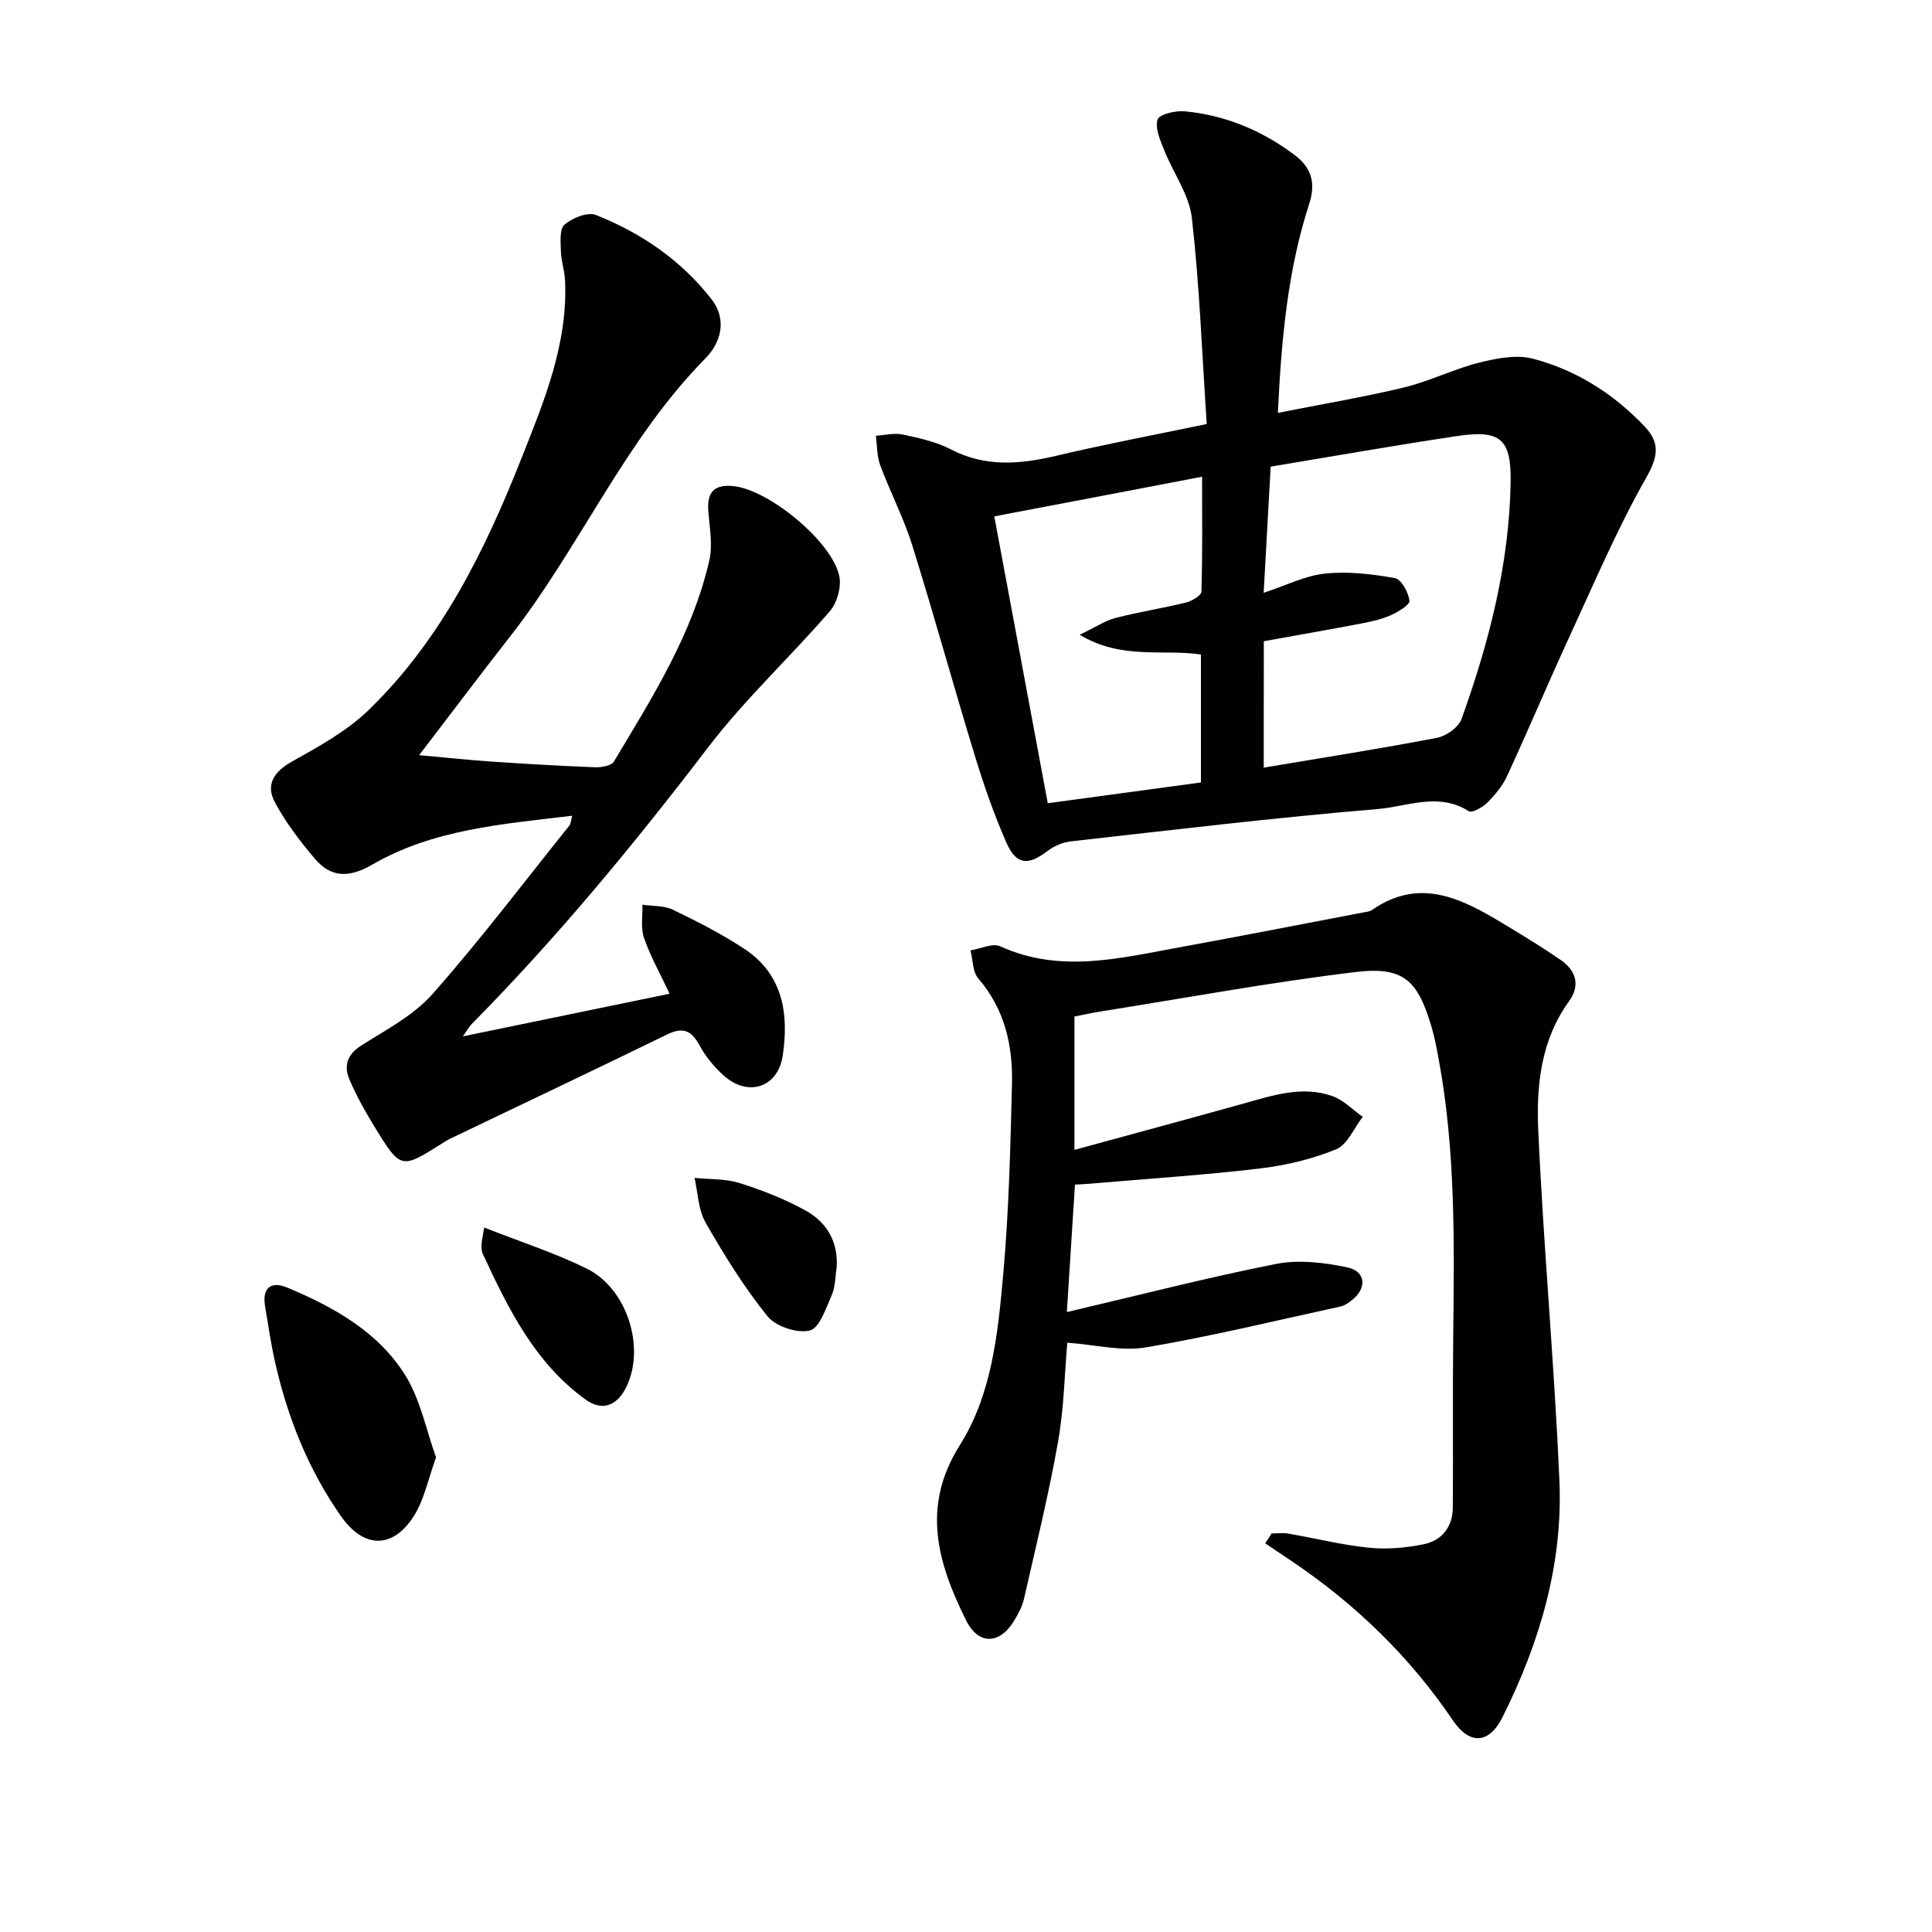
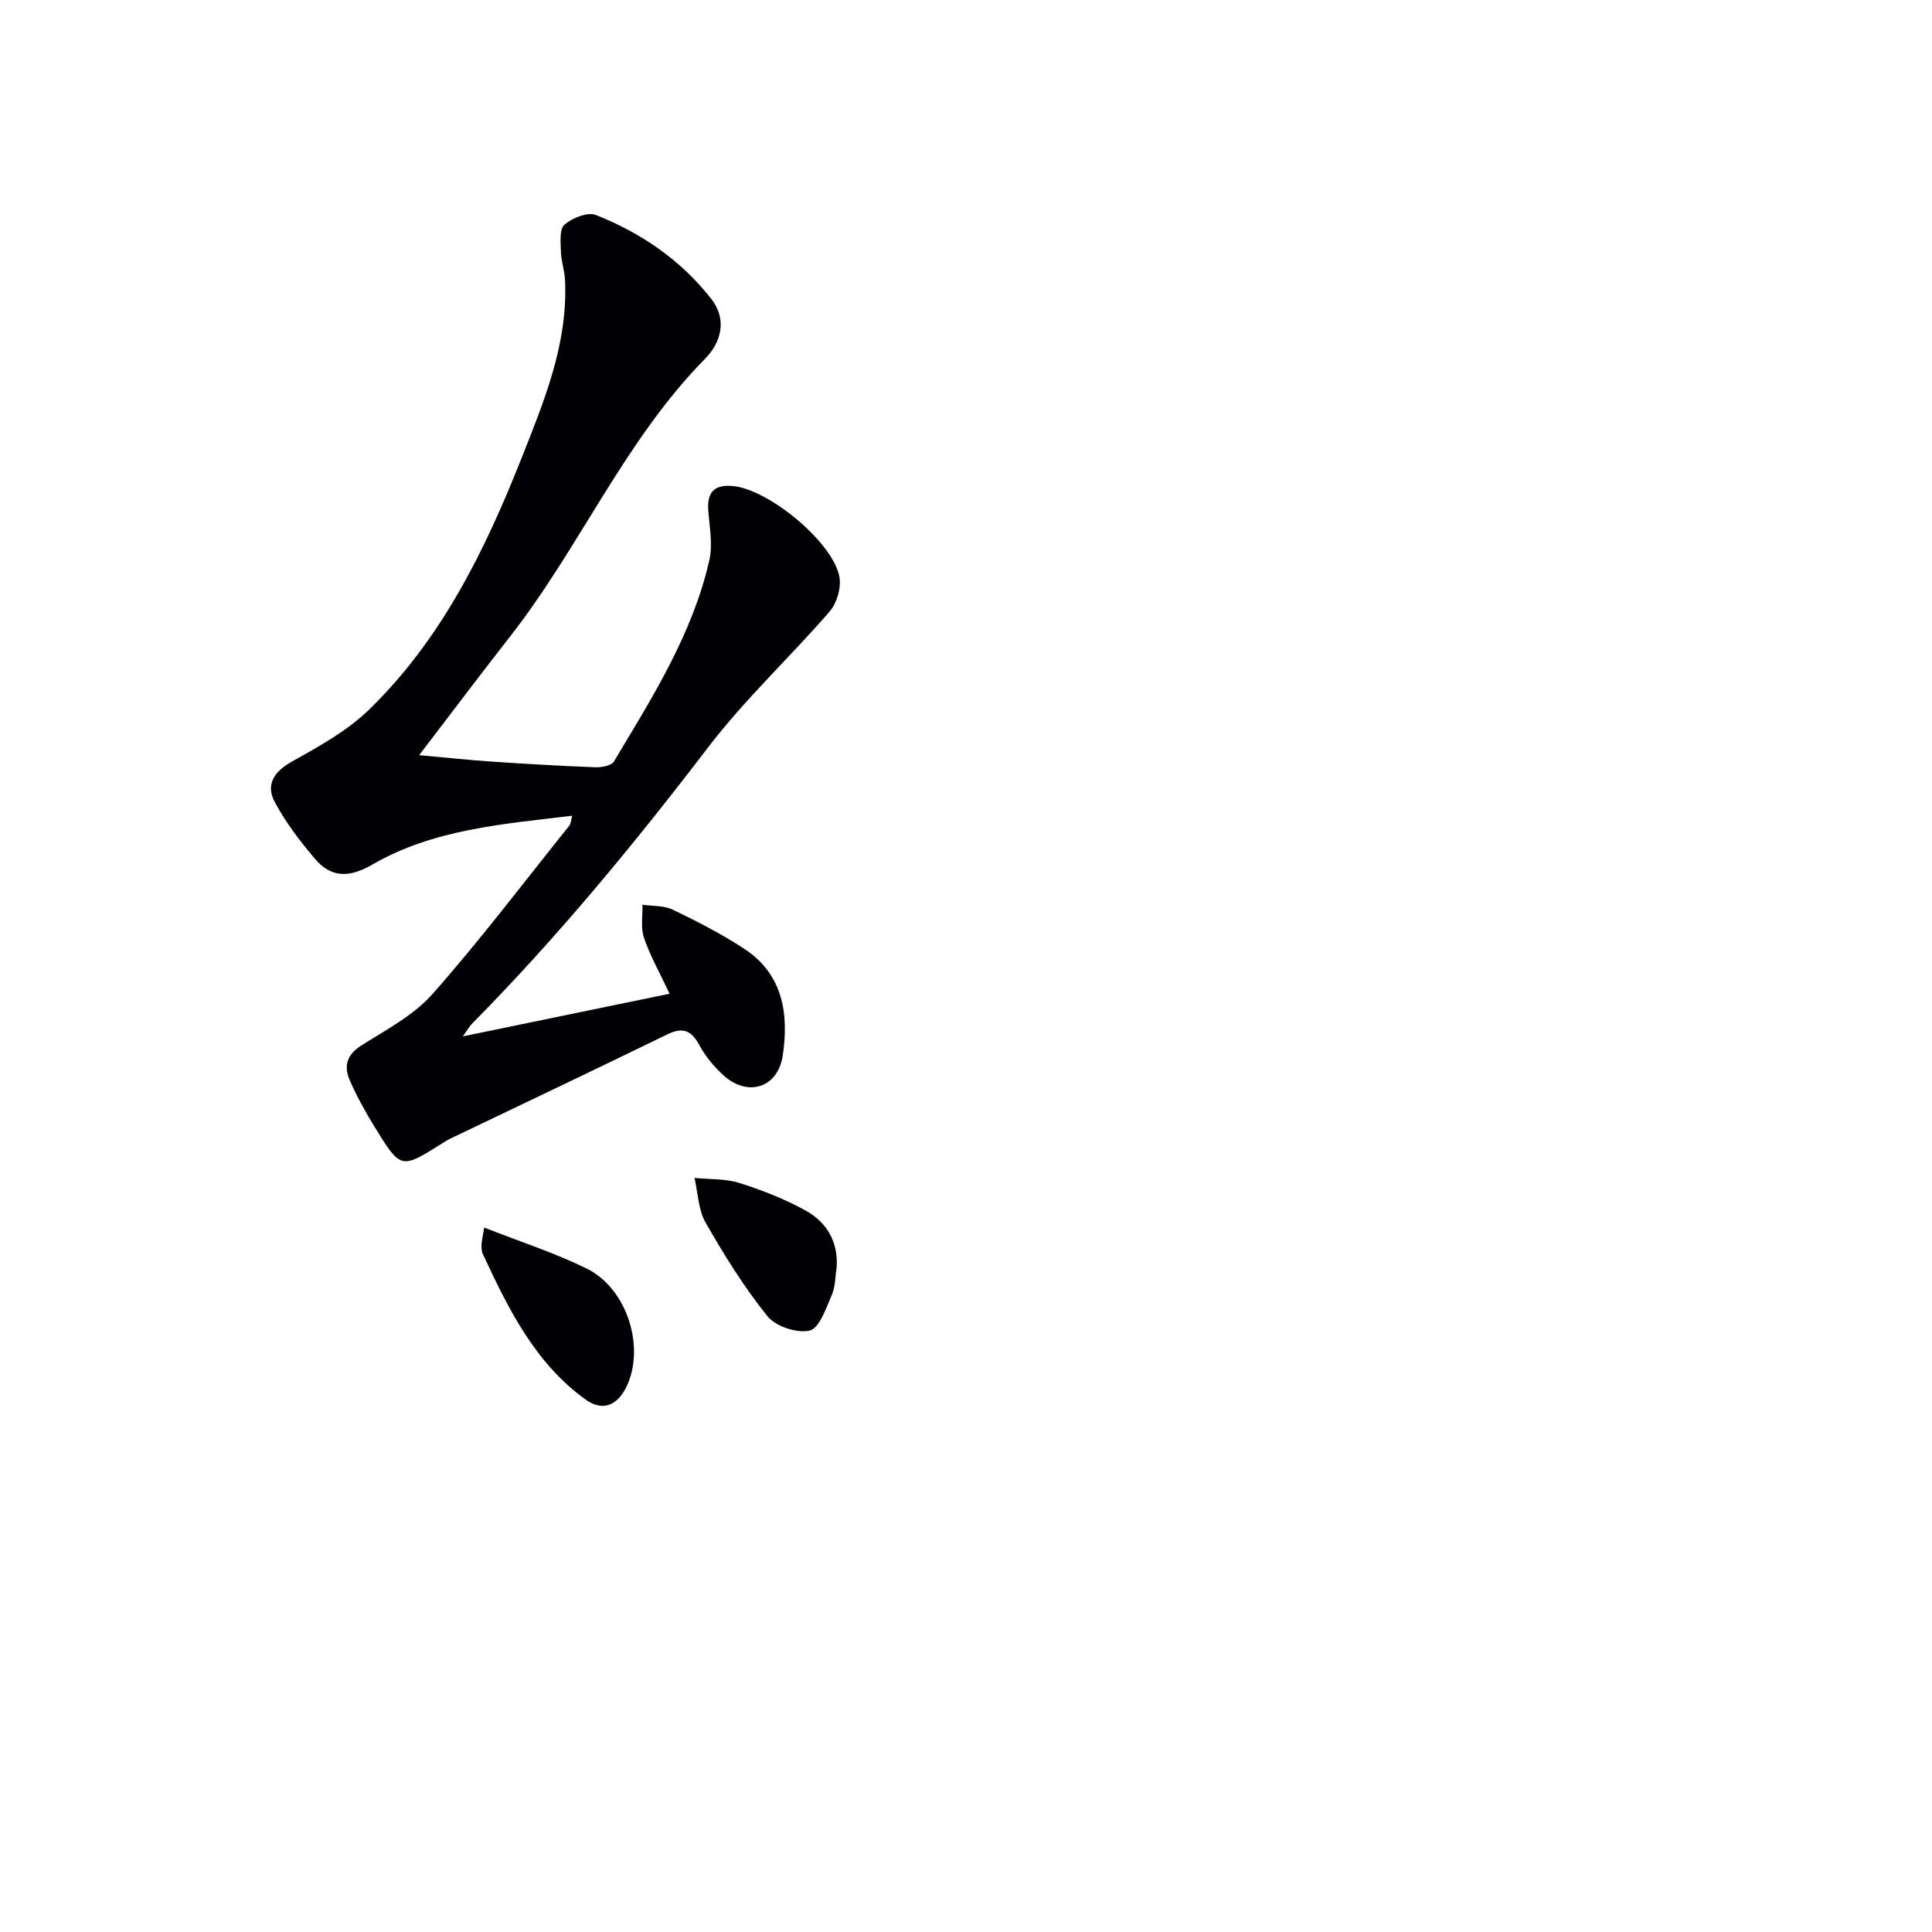
<svg xmlns="http://www.w3.org/2000/svg" enable-background="new 0 0 400 400" viewBox="0 0 400 400">
  <g fill="#010103">
-     <path d="m263.28 317.49c1.16 0 2.34-.17 3.47.03 5.56.96 11.07 2.35 16.67 2.92 3.73.38 7.66.03 11.35-.72 3.75-.77 5.99-3.59 6.02-7.58.08-11.77-.05-23.55.08-35.32.21-19.14.52-38.28-2.95-57.22-.42-2.28-.83-4.58-1.48-6.8-2.89-9.9-5.84-12.76-15.9-11.54-17.6 2.13-35.07 5.36-52.59 8.14-1.77.28-3.53.68-5.5 1.06v27.61c11.93-3.26 23.42-6.36 34.87-9.55 6.1-1.7 12.22-3.81 18.53-1.59 2.32.82 4.21 2.83 6.29 4.3-1.81 2.32-3.17 5.77-5.53 6.73-5.01 2.05-10.48 3.34-15.88 3.98-11.68 1.37-23.44 2.13-35.17 3.14-.96.08-1.91.12-3 .18-.55 8.65-1.09 17.03-1.68 26.39 14.94-3.5 29.06-7.15 43.34-9.97 4.68-.92 9.89-.29 14.65.7 4.01.83 4.22 4.39.85 6.95-.65.5-1.41 1-2.18 1.17-13.43 2.92-26.8 6.18-40.34 8.47-5.03.85-10.44-.56-16.23-.98-.56 6.43-.68 13.59-1.92 20.56-1.94 10.91-4.59 21.69-7.05 32.5-.36 1.58-1.19 3.11-2.05 4.52-2.96 4.9-7.37 5.07-9.92-.07-5.84-11.79-9.4-23.46-1.31-36.29 6.58-10.43 7.86-22.9 8.95-34.96 1.2-13.23 1.52-26.55 1.85-39.84.19-7.96-1.5-15.48-6.98-21.83-1.19-1.38-1.11-3.85-1.61-5.82 2.08-.33 4.58-1.56 6.18-.83 12.35 5.62 24.64 2.47 36.93.23 12.72-2.32 25.41-4.81 38.12-7.23.65-.12 1.39-.18 1.91-.54 9.92-6.88 18.62-2.31 27.23 2.88 3.99 2.4 7.97 4.82 11.8 7.46 3.19 2.2 4.16 5.24 1.73 8.6-5.81 8.03-6.77 17.42-6.35 26.66 1.09 24.23 3.34 48.41 4.38 72.64.74 17.26-4.11 33.56-11.8 48.92-2.78 5.56-6.8 5.74-10.26.63-8.9-13.15-20.04-23.94-33.14-32.81-1.9-1.29-3.8-2.56-5.71-3.84.45-.7.89-1.37 1.33-2.04z" />
-     <path d="m249.84 87.79c-.99-14.87-1.5-28.83-3.08-42.67-.55-4.83-3.86-9.31-5.73-14.03-.81-2.04-1.92-4.51-1.38-6.32.32-1.08 3.68-1.9 5.56-1.73 8.44.78 16.07 3.96 22.84 9.06 3.39 2.55 4.44 5.69 3.03 10.04-4.44 13.65-5.77 27.81-6.51 43.34 9.13-1.81 17.71-3.24 26.14-5.27 5.29-1.28 10.28-3.81 15.57-5.14 3.59-.9 7.73-1.7 11.16-.79 8.98 2.37 16.74 7.31 23.15 14.11 3.15 3.34 2.68 6.22.23 10.53-5.95 10.49-10.71 21.67-15.77 32.65-4.45 9.65-8.57 19.44-13.02 29.09-.95 2.07-2.53 3.94-4.15 5.57-.95.96-3.13 2.14-3.79 1.72-6.26-3.99-12.75-.95-18.89-.44-21.19 1.76-42.31 4.31-63.44 6.68-1.69.19-3.51.94-4.86 1.98-4.02 3.08-6.48 2.95-8.53-1.7-2.53-5.75-4.62-11.73-6.46-17.74-4.46-14.58-8.5-29.29-13.04-43.84-1.77-5.66-4.56-10.99-6.63-16.56-.7-1.89-.63-4.07-.9-6.12 1.87-.11 3.83-.62 5.59-.24 3.39.72 6.9 1.49 9.94 3.07 7.14 3.71 14.26 3.09 21.72 1.35 9.97-2.37 20.05-4.27 31.25-6.6zm11.8 71.14c12.42-2.09 24.2-3.93 35.9-6.18 1.91-.37 4.44-2.17 5.06-3.9 5.69-15.83 9.87-32.05 10.16-48.99.15-9-2.12-10.91-11.01-9.59-12.77 1.91-25.49 4.16-38.67 6.34-.47 8.53-.95 17.08-1.45 26.12 4.6-1.51 8.58-3.55 12.73-3.98 4.75-.5 9.7.1 14.44.94 1.32.24 2.8 2.94 3.01 4.67.11.86-2.35 2.34-3.87 3.02-1.94.86-4.1 1.33-6.2 1.73-6.63 1.26-13.27 2.42-20.08 3.65-.02 8.74-.02 17.18-.02 26.17zm-55.78-52.02c3.65 19.56 7.3 39.16 11.07 59.39 10.52-1.43 21.11-2.86 31.71-4.3 0-9.15 0-17.72 0-26.5-8.04-1.15-16.43 1.14-25.1-4.08 3.24-1.55 5.25-2.91 7.47-3.49 4.8-1.25 9.73-2 14.55-3.19 1.22-.3 3.16-1.45 3.18-2.26.24-7.73.14-15.48.14-23.78-14.57 2.8-28.36 5.42-43.02 8.21z" />
    <path d="m95.83 214.57c14.63-3.02 28.2-5.82 42.8-8.83-1.99-4.24-4-7.78-5.3-11.57-.72-2.08-.25-4.56-.32-6.86 2.12.32 4.47.15 6.31 1.04 5.07 2.45 10.13 5.03 14.82 8.12 7.99 5.27 9.21 13.5 7.92 22.07-1.01 6.72-7.27 8.64-12.29 4.08-1.94-1.76-3.71-3.9-4.95-6.2-1.67-3.08-3.41-3.85-6.69-2.25-14.93 7.29-29.94 14.4-44.92 21.58-.6.29-1.16.66-1.72 1.01-8.47 5.33-8.52 5.37-13.95-3.48-1.91-3.11-3.7-6.33-5.15-9.67-1.24-2.87-.61-5.24 2.44-7.17 5.15-3.25 10.84-6.24 14.77-10.7 9.9-11.21 18.94-23.17 28.31-34.85.27-.34.26-.9.56-2-14.48 1.74-28.77 2.8-41.42 10.13-4.76 2.76-8.52 2.73-11.89-1.26-3.08-3.64-6.04-7.52-8.27-11.7-1.92-3.6-.2-6.28 3.56-8.39 5.58-3.12 11.4-6.32 15.92-10.71 14.98-14.54 24.01-32.91 31.59-52.06 4.71-11.9 9.66-23.76 9.02-36.96-.1-1.96-.8-3.9-.85-5.86-.05-1.92-.33-4.66.75-5.58 1.62-1.39 4.78-2.66 6.49-1.99 9.39 3.72 17.63 9.35 23.91 17.4 3.38 4.33 1.92 9.1-1.27 12.33-16.69 16.94-25.93 39.04-40.37 57.5-6.14 7.85-12.13 15.81-18.86 24.61 5.38.48 10.19 1 15 1.33 7.13.48 14.27.9 21.42 1.17 1.32.05 3.37-.3 3.9-1.18 7.93-13.25 16.28-26.37 19.76-41.68.74-3.26.03-6.88-.22-10.32-.29-4.02 1.5-5.46 5.36-5.01 7.42.88 20.48 11.66 21.79 18.78.41 2.22-.51 5.42-2.01 7.15-8.24 9.52-17.56 18.18-25.18 28.15-15.29 20.01-31.25 39.38-48.95 57.29-.45.45-.75 1.03-1.82 2.54z" />
-     <path d="m90.28 301.73c-1.66 4.55-2.44 8.74-4.56 12.1-4.36 6.9-10.4 6.83-15.1.12-6.76-9.64-11.06-20.4-13.65-31.85-.87-3.87-1.46-7.81-2.1-11.73-.63-3.84 1.35-5.15 4.61-3.79 9.62 4.03 18.81 9.14 24.44 18.17 3.12 5.01 4.29 11.25 6.36 16.98z" />
    <path d="m100.25 254.15c7.43 2.93 14.55 5.22 21.19 8.48 8.41 4.12 12.2 16.3 8.27 24.46-1.92 3.98-5.02 5.17-8.48 2.67-10.52-7.6-16.01-18.84-21.29-30.19-.27-.57-.25-1.31-.24-1.97.03-.65.2-1.29.55-3.45z" />
    <path d="m173.23 262.31c-.31 1.96-.26 4.08-1.03 5.84-1.19 2.71-2.54 6.83-4.55 7.32-2.61.63-7.04-.84-8.76-2.96-4.84-6.01-8.96-12.67-12.81-19.39-1.52-2.65-1.57-6.14-2.29-9.25 3.12.32 6.41.14 9.34 1.07 4.7 1.48 9.38 3.32 13.68 5.7 4.31 2.39 6.73 6.37 6.42 11.67z" />
  </g>
</svg>